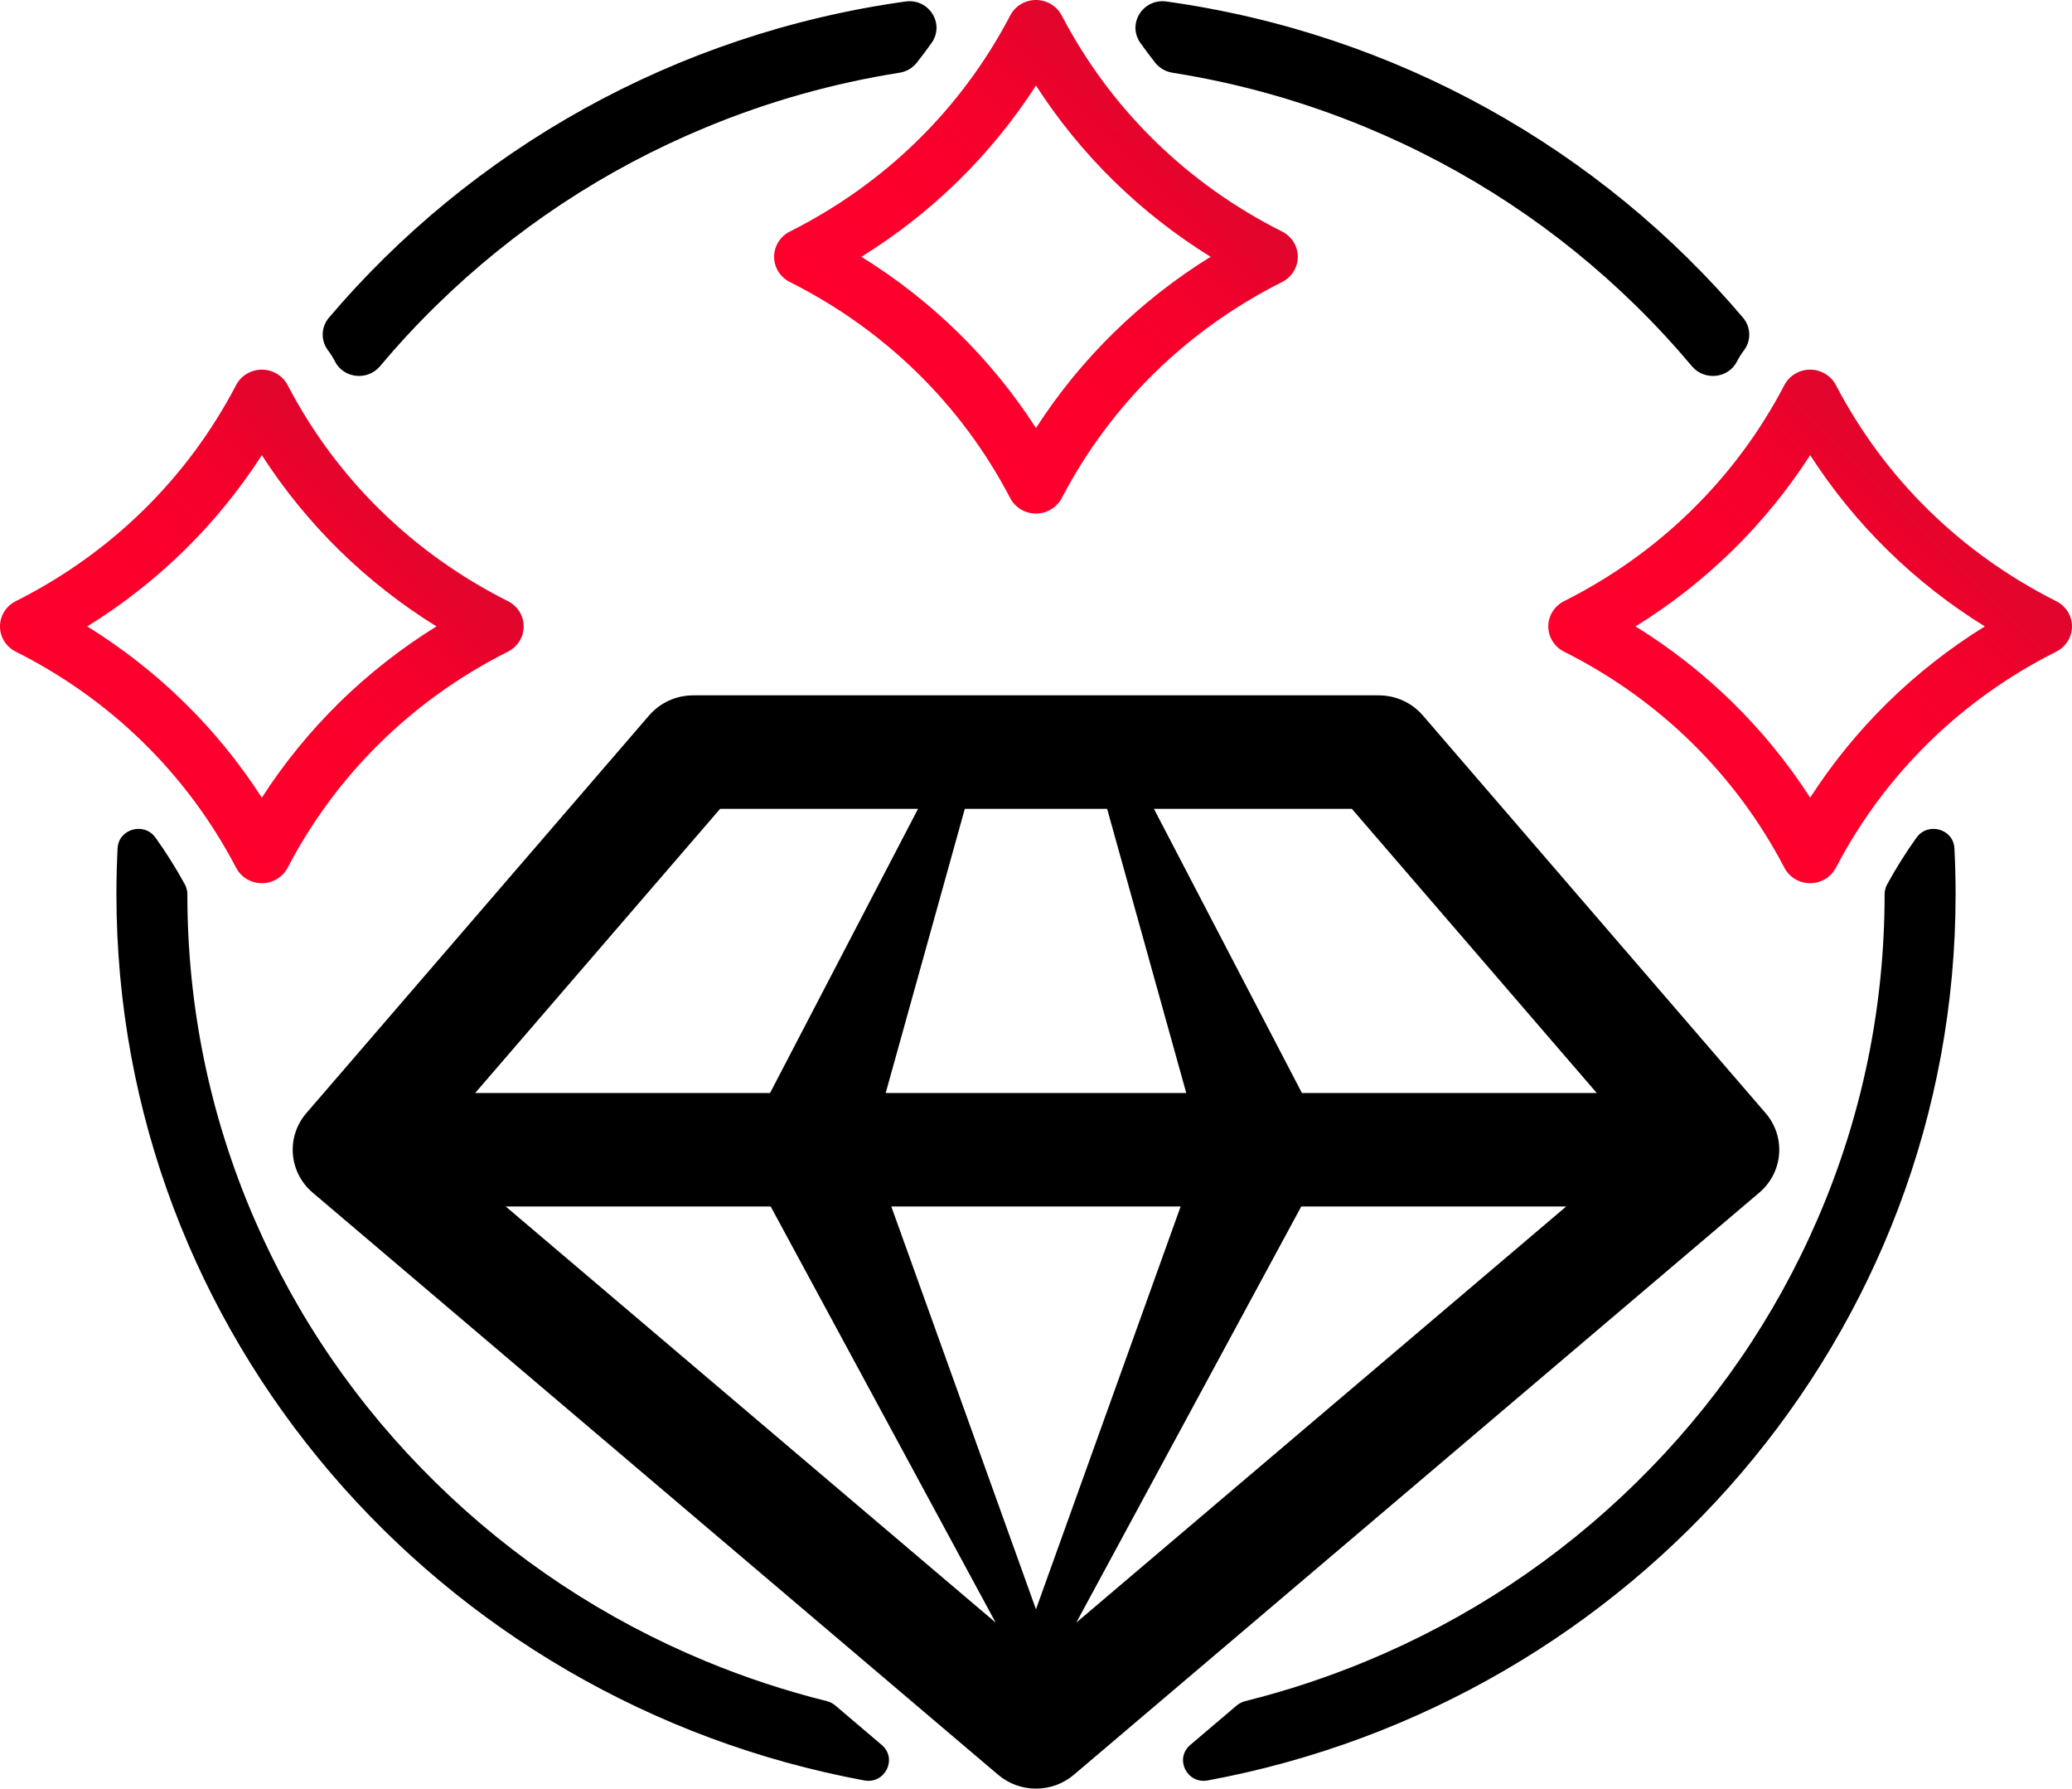
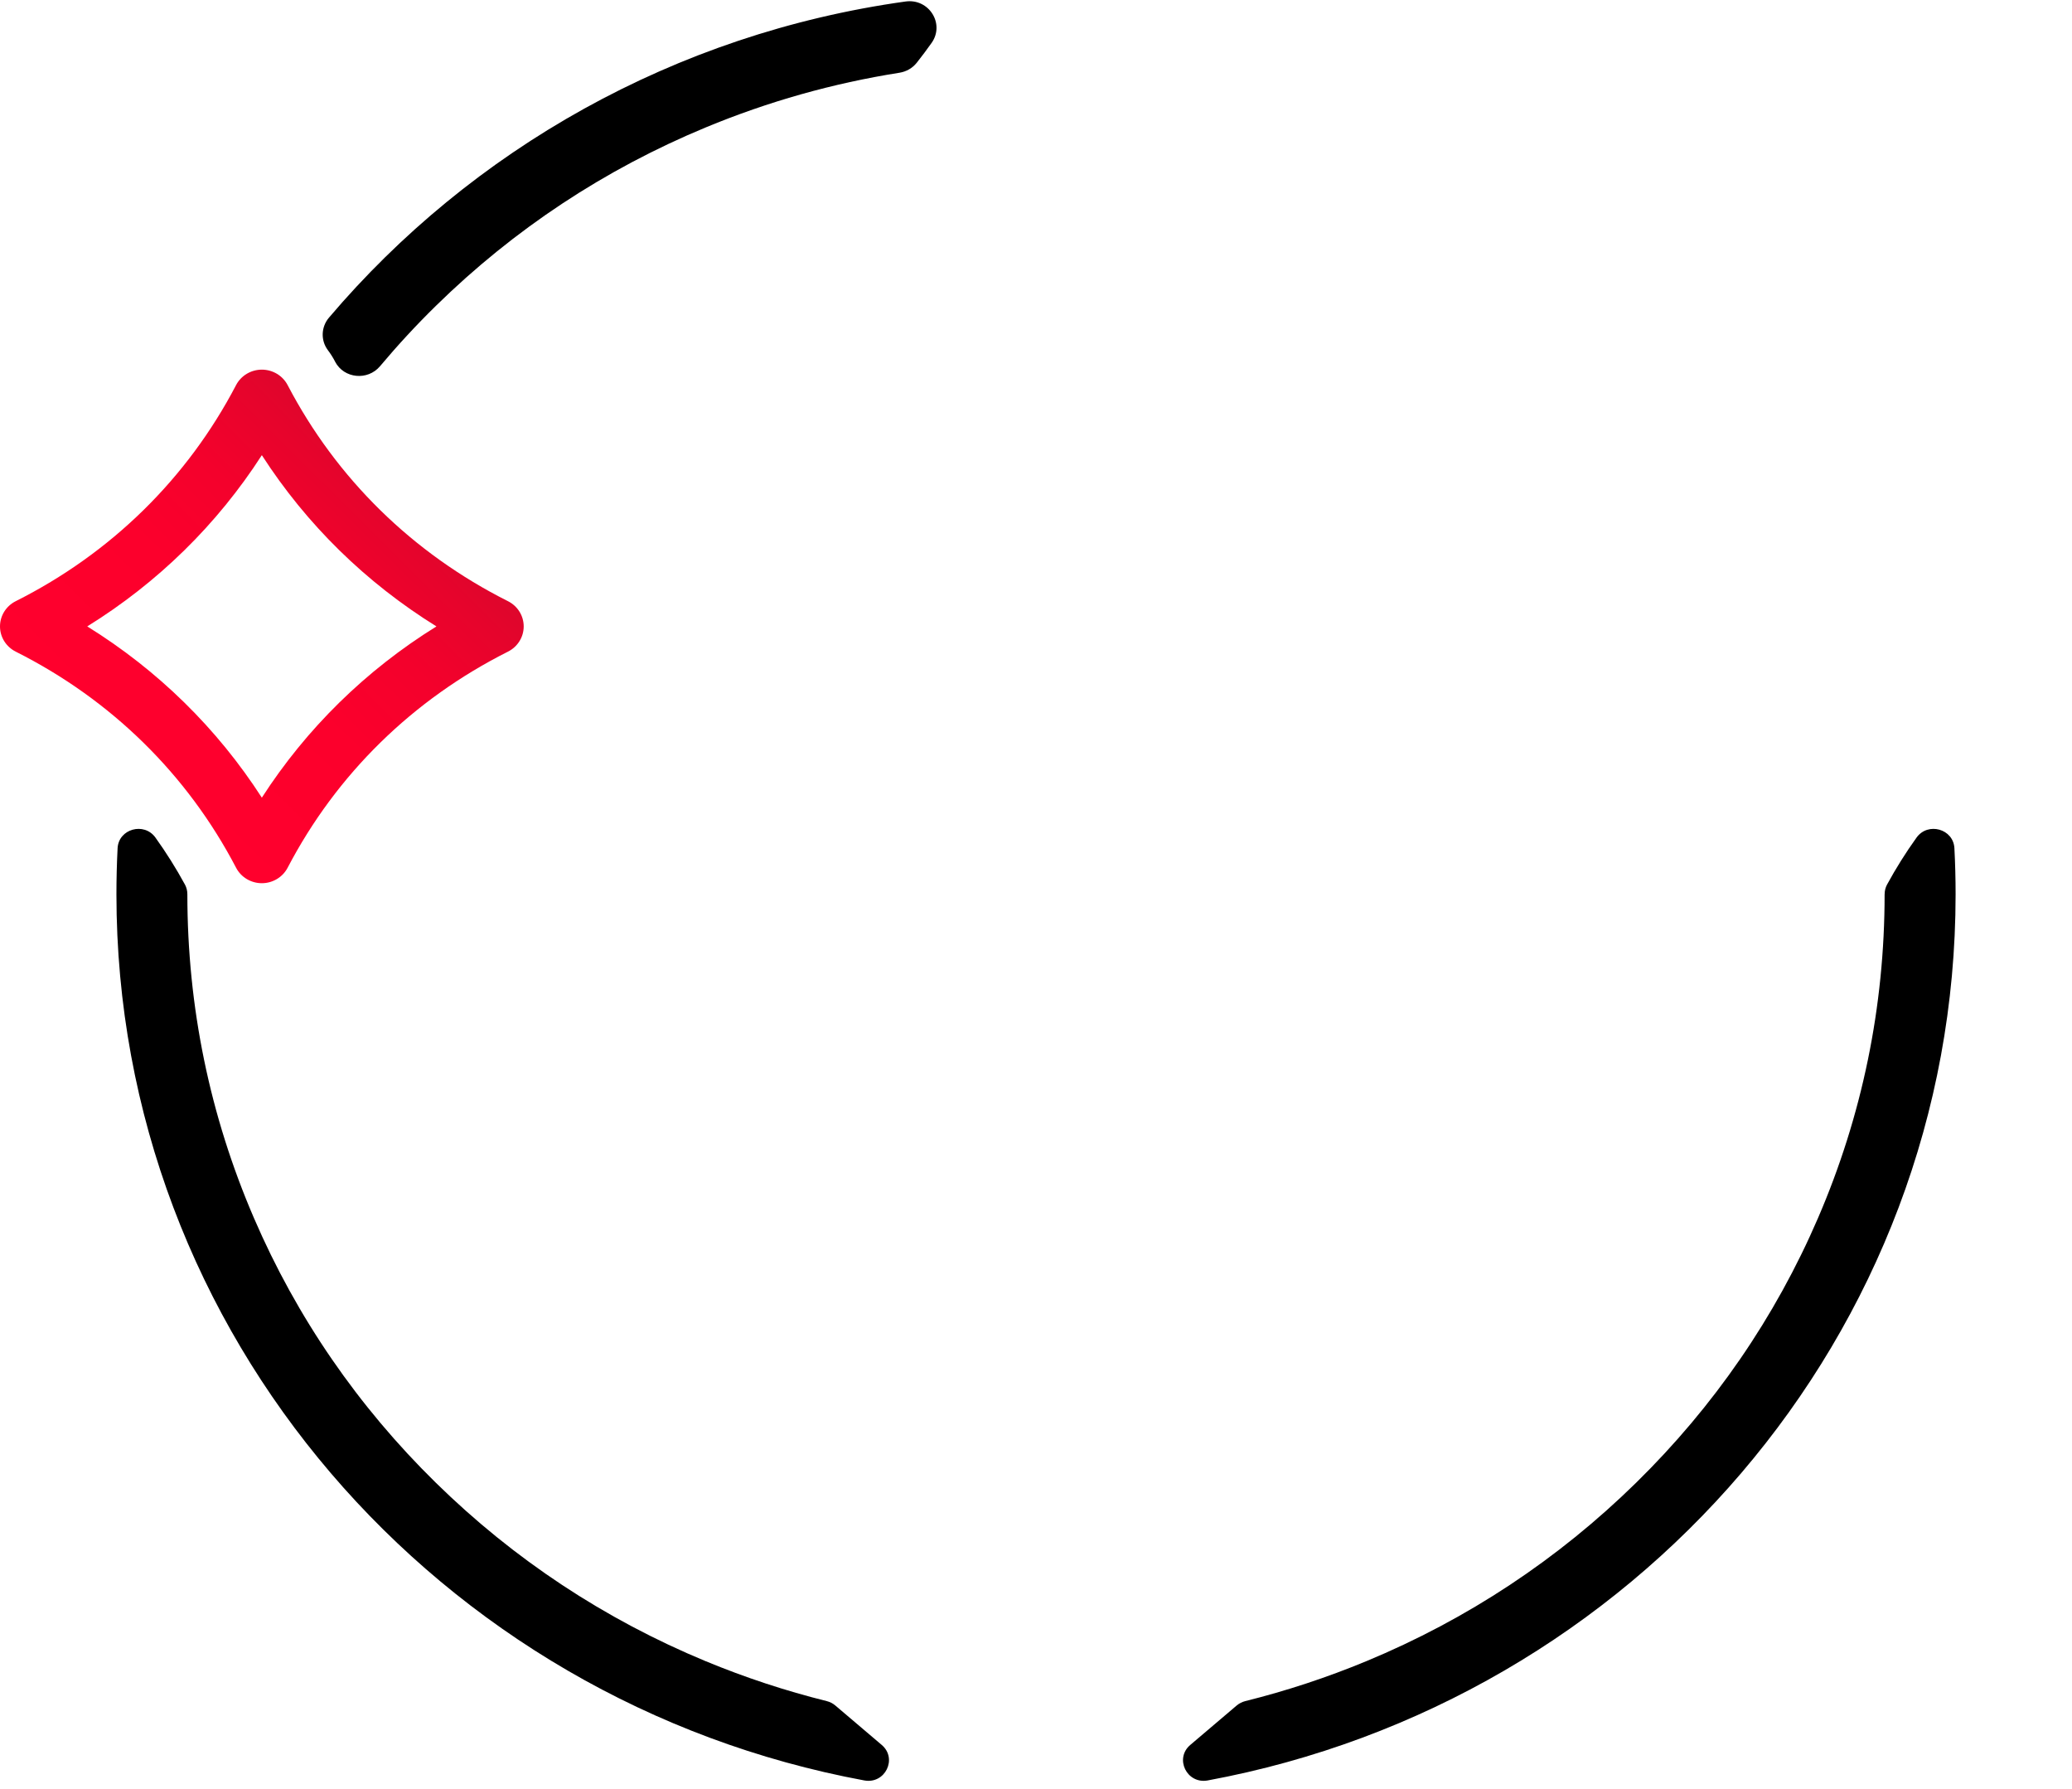
<svg xmlns="http://www.w3.org/2000/svg" width="73" height="63" viewBox="0 0 73 63" fill="none">
  <g clip-path="url(#clip0_11561_81107)">
    <path d="M11.8 12.728C11.803 12.732 11.804 12.737 11.807 12.741C12.119 13.337 12.954 13.416 13.389 12.899C14.007 12.163 14.663 11.453 15.358 10.772C18.105 8.079 21.302 5.965 24.862 4.489C27.063 3.576 29.347 2.932 31.69 2.562C31.93 2.524 32.147 2.4 32.297 2.212C32.478 1.983 32.653 1.75 32.822 1.511C33.297 0.839 32.729 -0.062 31.903 0.053C23.769 1.186 16.608 5.28 11.591 11.187C11.312 11.515 11.293 11.989 11.552 12.334C11.645 12.457 11.728 12.588 11.801 12.728L11.8 12.728Z" fill="black" />
-     <path d="M48.136 4.489C51.696 5.965 54.894 8.079 57.64 10.772C58.335 11.453 58.991 12.163 59.609 12.899C60.044 13.416 60.878 13.337 61.191 12.741C61.194 12.737 61.195 12.732 61.198 12.728C61.27 12.589 61.354 12.457 61.447 12.334C61.706 11.99 61.686 11.516 61.407 11.187C56.391 5.28 49.23 1.186 41.096 0.053C40.27 -0.062 39.702 0.839 40.177 1.511C40.346 1.75 40.521 1.983 40.702 2.212C40.851 2.4 41.069 2.524 41.309 2.562C43.651 2.932 45.935 3.576 48.136 4.489Z" fill="black" />
    <path d="M66.398 31.5C66.398 35.458 65.608 39.297 64.049 42.909C62.543 46.4 60.387 49.535 57.641 52.228C54.894 54.922 51.697 57.036 48.137 58.512C46.746 59.088 45.323 59.557 43.873 59.918C43.762 59.946 43.659 59.998 43.572 60.071L41.936 61.461C41.37 61.941 41.815 62.848 42.551 62.712C57.552 59.933 68.899 47.016 68.899 31.5C68.899 30.955 68.885 30.414 68.857 29.877C68.822 29.195 67.925 28.944 67.524 29.501C67.145 30.028 66.798 30.581 66.484 31.157C66.427 31.262 66.399 31.379 66.399 31.498V31.5L66.398 31.5Z" fill="black" />
    <path d="M24.862 58.512C21.302 57.036 18.104 54.922 15.358 52.229C12.611 49.536 10.455 46.401 8.95 42.91C7.391 39.298 6.601 35.459 6.601 31.5V31.498C6.601 31.379 6.573 31.262 6.516 31.157C6.202 30.581 5.854 30.028 5.476 29.501C5.075 28.944 4.178 29.195 4.143 29.877C4.116 30.415 4.102 30.956 4.102 31.5C4.102 47.016 15.448 59.933 30.45 62.712C31.185 62.848 31.63 61.941 31.064 61.461L29.428 60.071C29.342 59.998 29.239 59.946 29.128 59.918C27.677 59.557 26.254 59.088 24.863 58.512L24.862 58.512Z" fill="black" />
-     <path d="M36.499 63C36.975 63 37.451 62.838 37.834 62.512L61.983 42.008C62.826 41.291 62.925 40.043 62.205 39.207L50.13 25.201C49.743 24.751 49.174 24.492 48.574 24.492H24.425C23.825 24.492 23.255 24.751 22.868 25.201L10.794 39.207C10.074 40.043 10.173 41.291 11.016 42.008L35.165 62.512C35.548 62.838 36.023 63 36.499 63ZM37.92 57.152L45.846 42.495H55.181L37.92 57.152ZM36.499 56.684L31.402 42.495H41.596L36.499 56.684H36.499ZM47.628 28.489L56.257 38.499H45.869L40.655 28.489H47.628H47.628ZM39.006 28.489L41.794 38.499H31.204L33.992 28.489H39.006ZM25.37 28.489H32.344L27.13 38.499H16.741L25.371 28.489H25.37ZM27.152 42.495L35.078 57.152L17.816 42.495H27.152Z" fill="black" />
-     <path d="M36.499 0C36.117 0 35.766 0.21 35.592 0.544C33.871 3.837 31.187 6.468 27.828 8.155C27.488 8.326 27.273 8.67 27.273 9.045C27.273 9.42 27.488 9.763 27.828 9.934C31.187 11.621 33.871 14.252 35.592 17.546C35.766 17.88 36.116 18.089 36.499 18.089C36.882 18.089 37.231 17.879 37.406 17.546C39.126 14.252 41.811 11.621 45.17 9.934C45.51 9.763 45.724 9.42 45.724 9.045C45.724 8.67 45.51 8.326 45.17 8.155C41.811 6.469 39.126 3.837 37.406 0.544C37.232 0.21 36.882 0 36.499 0ZM42.651 9.045C40.161 10.588 38.073 12.636 36.499 15.076C34.925 12.636 32.836 10.588 30.347 9.045C32.836 7.502 34.925 5.453 36.499 3.013C38.073 5.453 40.161 7.502 42.651 9.045Z" fill="url(#paint0_linear_11561_81107)" />
    <path d="M8.318 30.565C8.492 30.899 8.843 31.109 9.225 31.109C9.608 31.109 9.958 30.898 10.133 30.565C11.853 27.272 14.538 24.64 17.896 22.953C18.237 22.782 18.451 22.439 18.451 22.064C18.451 21.689 18.237 21.346 17.896 21.175C14.538 19.488 11.853 16.856 10.133 13.563C9.958 13.229 9.608 13.02 9.225 13.02C8.843 13.02 8.493 13.23 8.318 13.563C6.598 16.856 3.913 19.488 0.555 21.175C0.214 21.346 0 21.689 0 22.064C0 22.439 0.214 22.782 0.555 22.953C3.913 24.64 6.598 27.272 8.318 30.565ZM3.074 22.064C5.563 20.521 7.652 18.473 9.225 16.032C10.799 18.473 12.888 20.521 15.377 22.064C12.888 23.607 10.799 25.656 9.225 28.096C7.652 25.656 5.563 23.607 3.074 22.064Z" fill="url(#paint1_linear_11561_81107)" />
-     <path d="M72.445 21.175C69.086 19.488 66.402 16.856 64.681 13.563C64.507 13.229 64.157 13.02 63.774 13.02C63.391 13.02 63.042 13.23 62.867 13.563C61.147 16.856 58.462 19.488 55.103 21.175C54.763 21.346 54.549 21.689 54.549 22.064C54.549 22.439 54.763 22.782 55.103 22.953C58.462 24.64 61.147 27.272 62.867 30.565C63.041 30.899 63.391 31.109 63.774 31.109C64.157 31.109 64.507 30.898 64.681 30.565C66.402 27.272 69.086 24.64 72.445 22.953C72.785 22.782 73 22.439 73 22.064C73 21.689 72.785 21.346 72.445 21.175ZM63.775 28.096C62.201 25.656 60.112 23.607 57.623 22.064C60.112 20.521 62.201 18.473 63.775 16.032C65.349 18.473 67.438 20.521 69.927 22.064C67.438 23.607 65.349 25.656 63.775 28.096Z" fill="url(#paint2_linear_11561_81107)" />
  </g>
  <defs>
    <linearGradient id="paint0_linear_11561_81107" x1="41.317" y1="4.248" x2="31.723" y2="13.884" gradientUnits="userSpaceOnUse">
      <stop stop-color="#DE062C" />
      <stop offset="0.09" stop-color="#E6042C" />
      <stop offset="0.3" stop-color="#F4012C" />
      <stop offset="0.56" stop-color="#FC002C" />
      <stop offset="1" stop-color="#FF002D" />
    </linearGradient>
    <linearGradient id="paint1_linear_11561_81107" x1="14.043" y1="17.267" x2="4.449" y2="26.903" gradientUnits="userSpaceOnUse">
      <stop stop-color="#DE062C" />
      <stop offset="0.09" stop-color="#E6042C" />
      <stop offset="0.3" stop-color="#F4012C" />
      <stop offset="0.56" stop-color="#FC002C" />
      <stop offset="1" stop-color="#FF002D" />
    </linearGradient>
    <linearGradient id="paint2_linear_11561_81107" x1="68.593" y1="17.267" x2="58.999" y2="26.903" gradientUnits="userSpaceOnUse">
      <stop stop-color="#DE062C" />
      <stop offset="0.09" stop-color="#E6042C" />
      <stop offset="0.3" stop-color="#F4012C" />
      <stop offset="0.56" stop-color="#FC002C" />
      <stop offset="1" stop-color="#FF002D" />
    </linearGradient>
    <clipPath id="clip0_11561_81107">
      <rect width="73" height="63" fill="white" />
    </clipPath>
  </defs>
</svg>